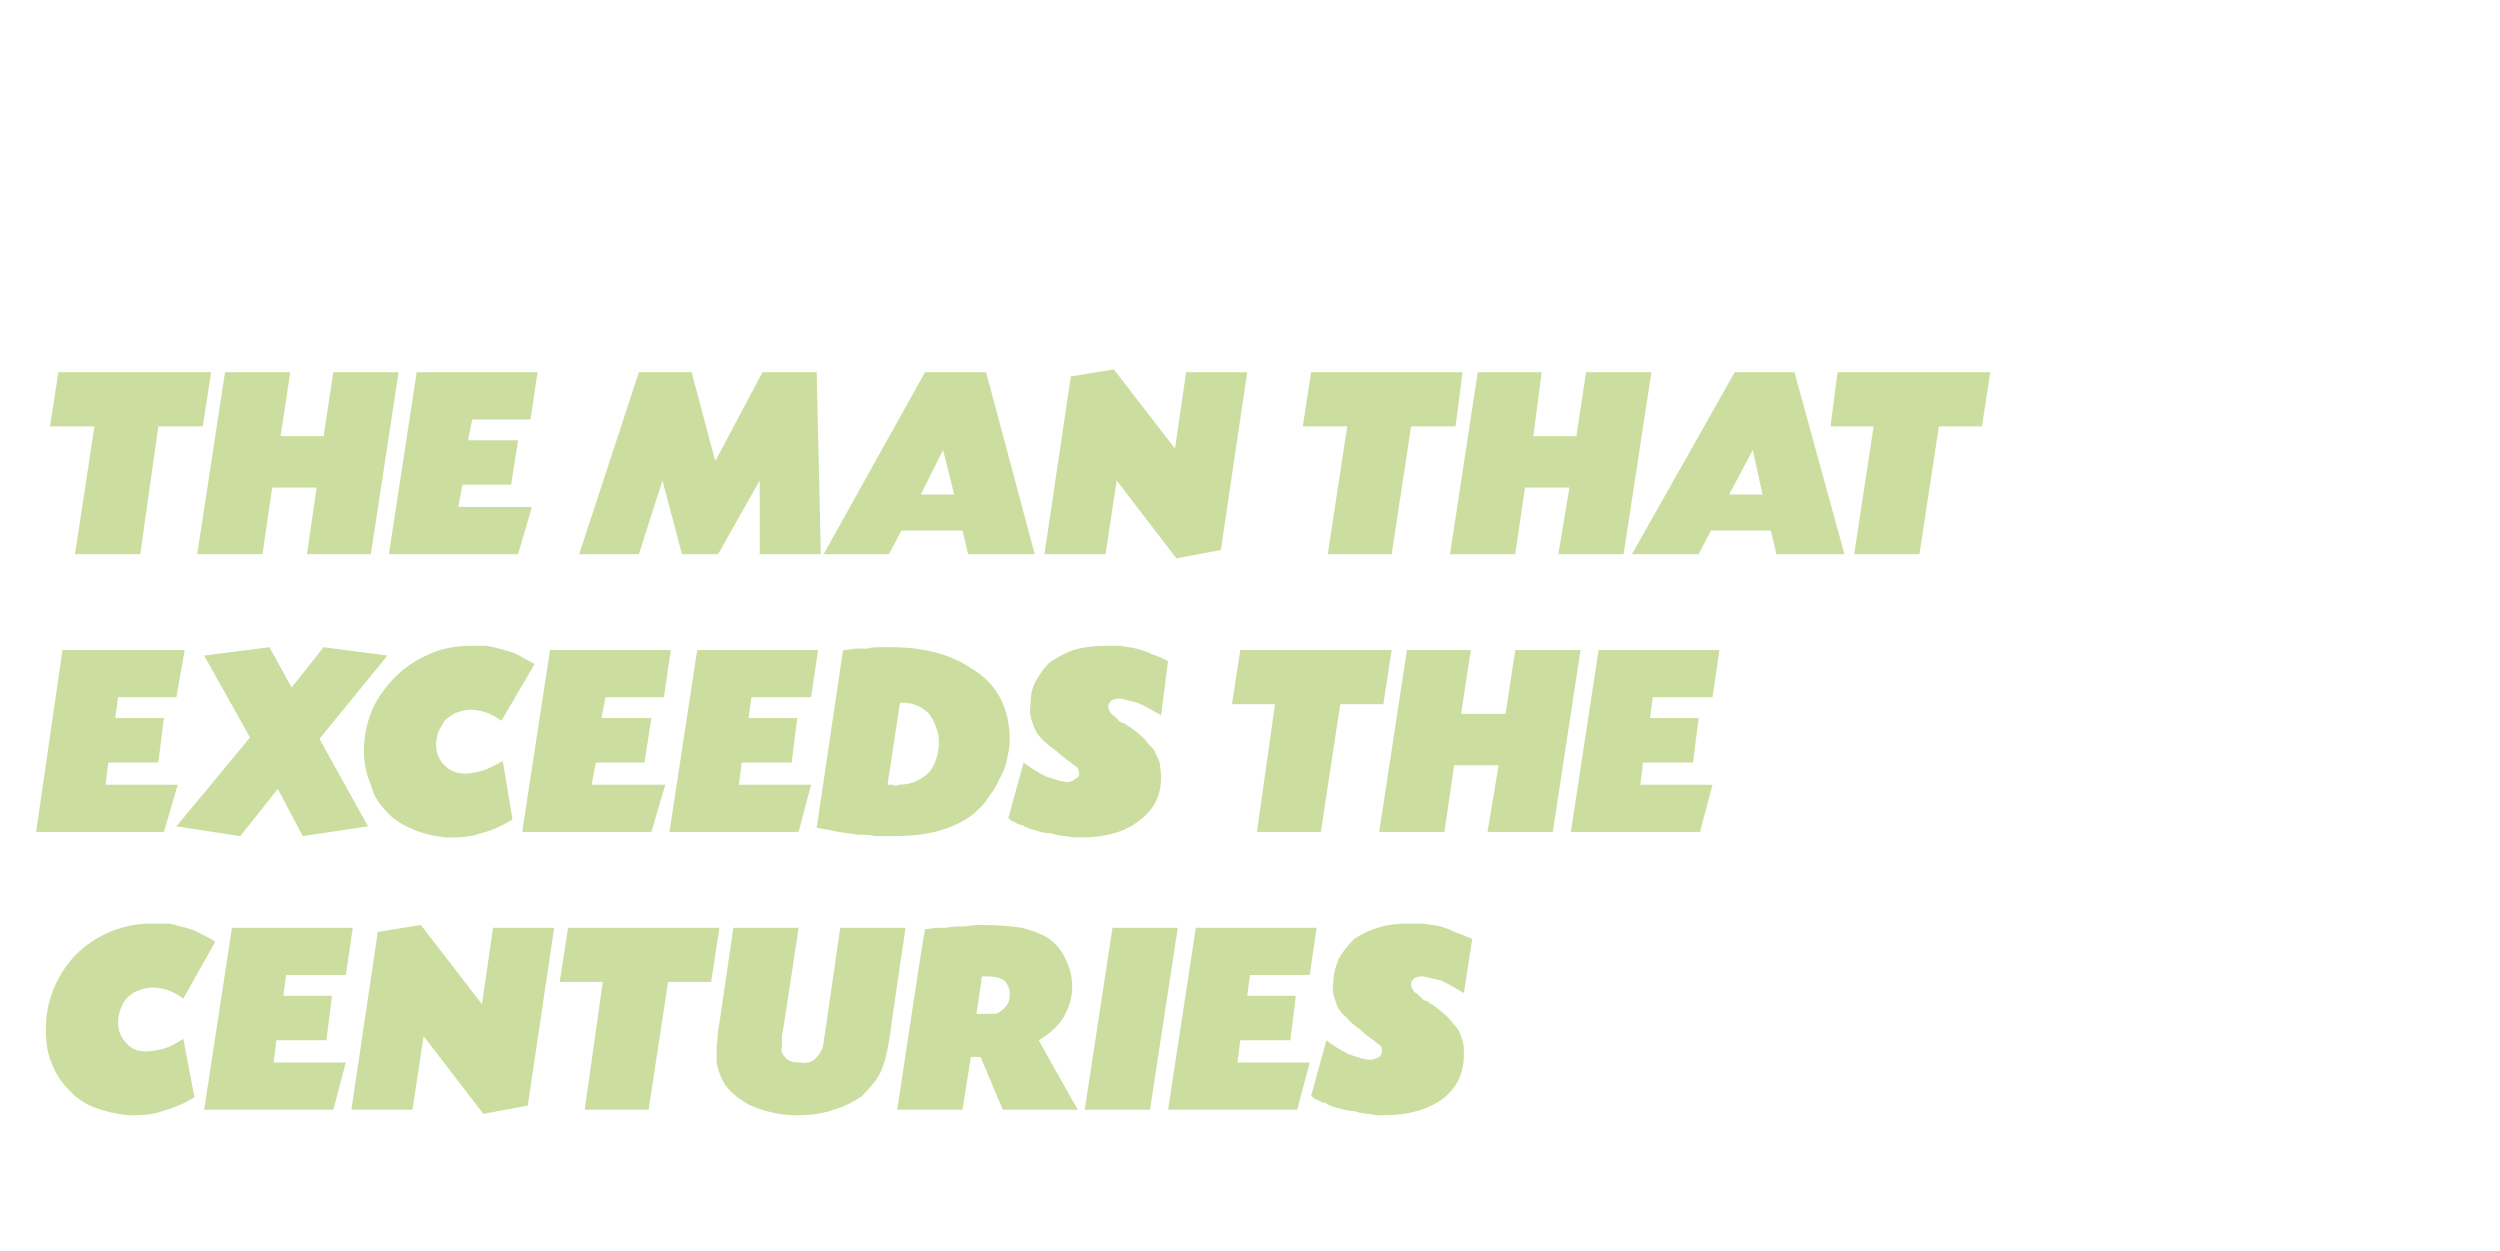
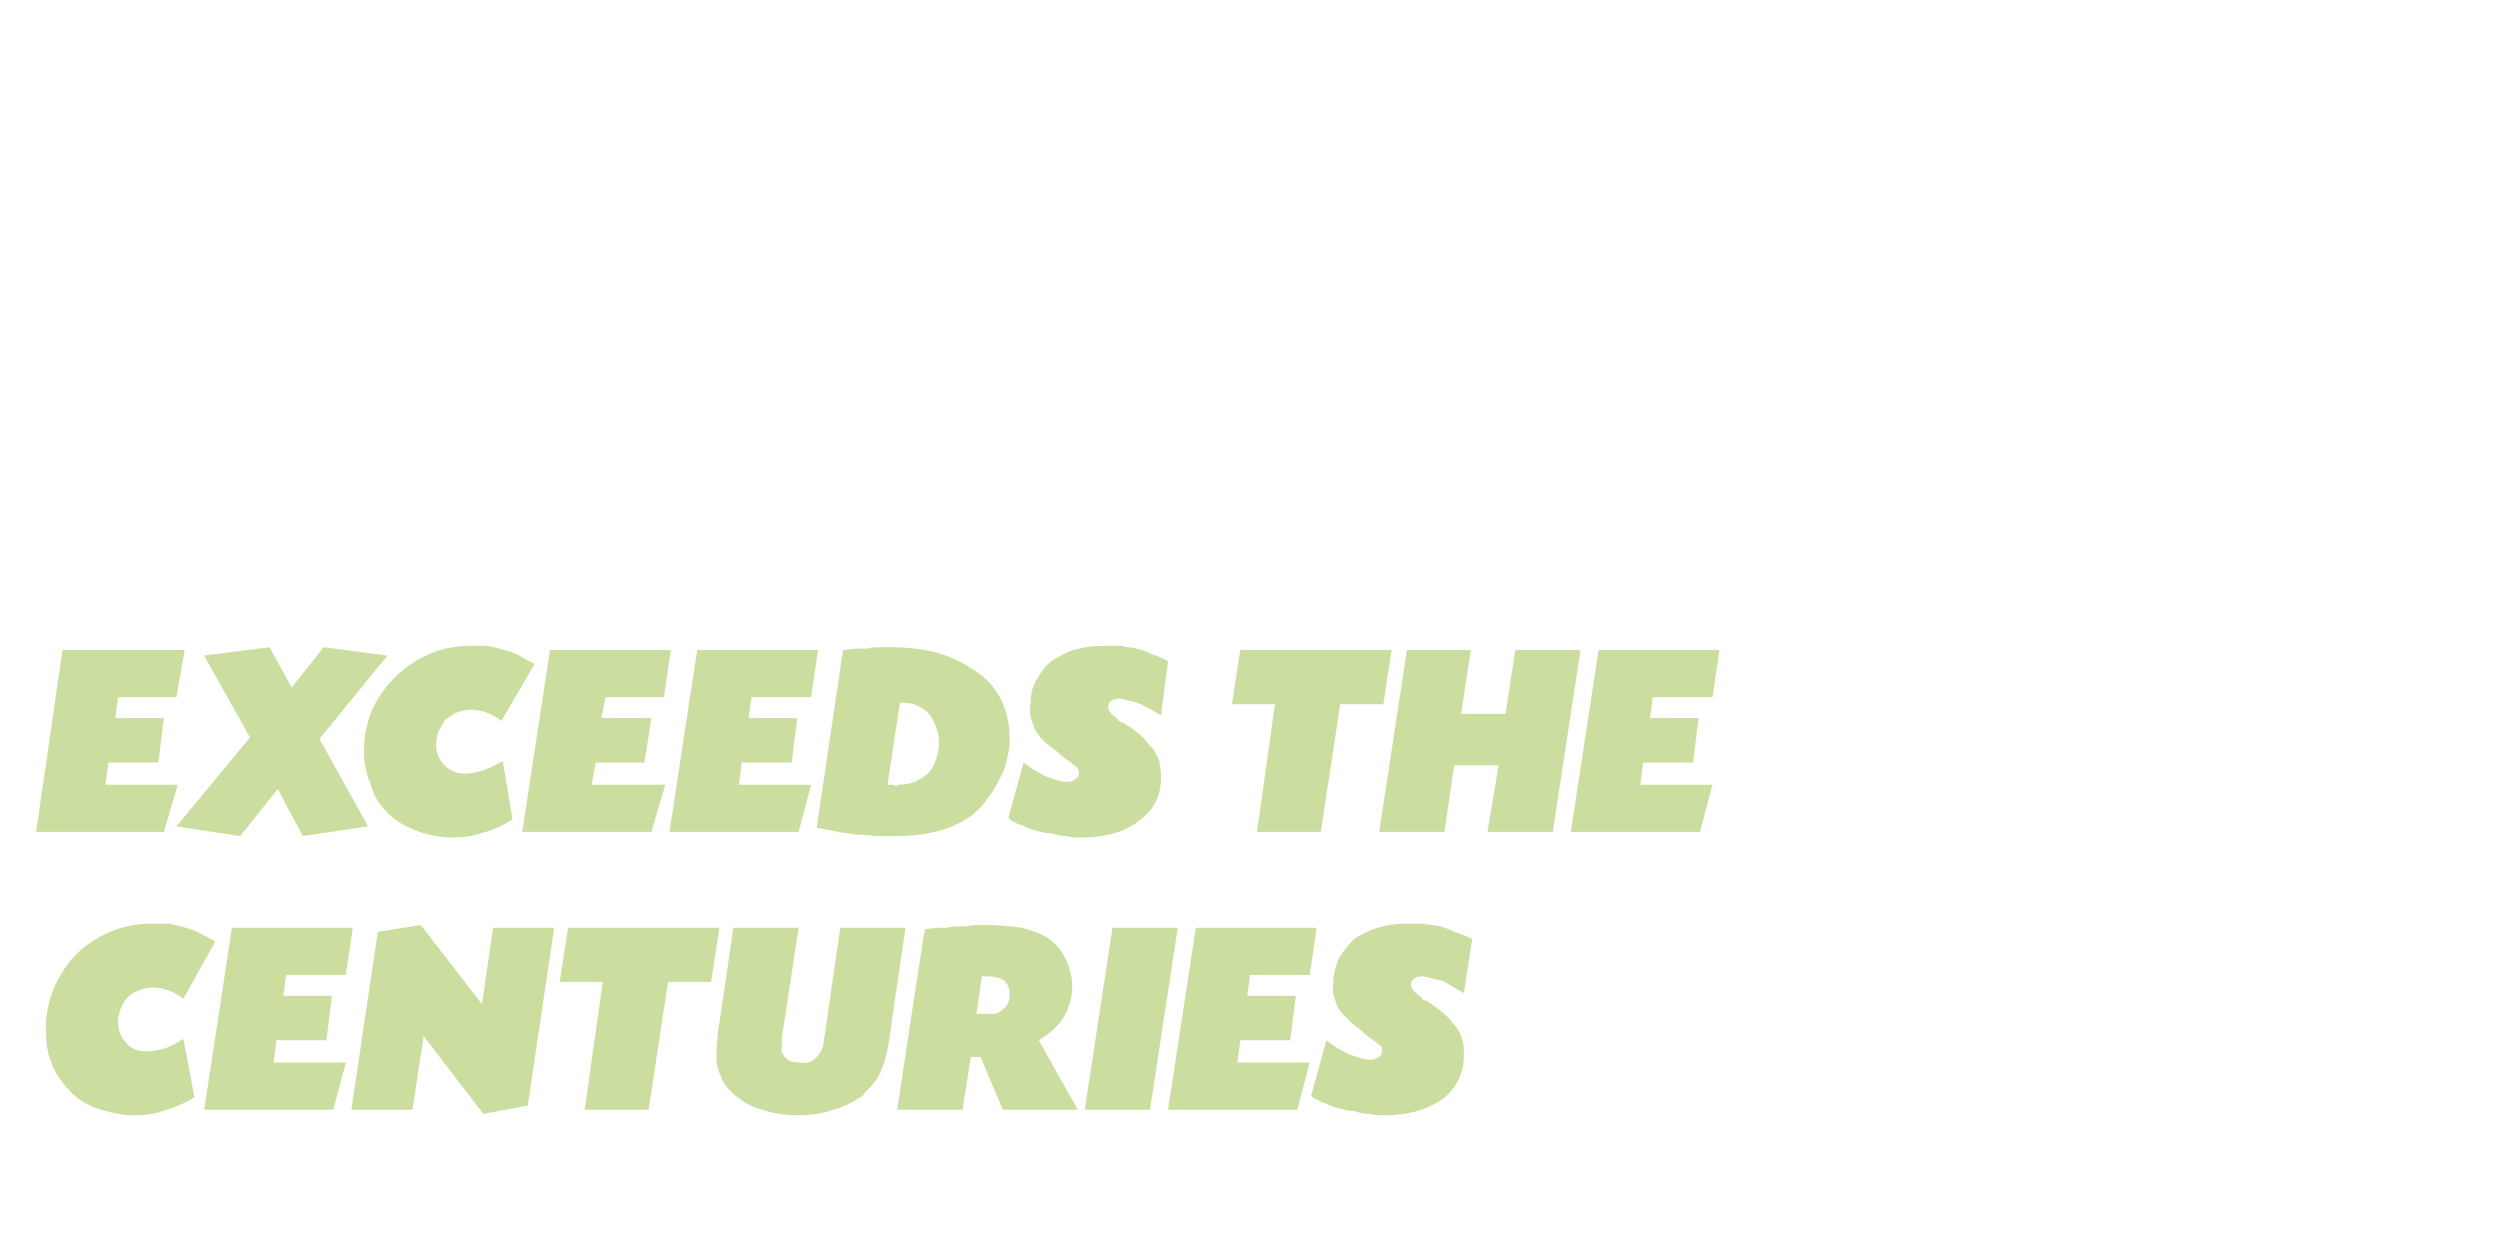
<svg xmlns="http://www.w3.org/2000/svg" version="1.1" width="180px" height="90.1px" viewBox="0 -5 180 90.1" style="top:-5px">
  <desc>THE MAN THAT EXCEEDS THE CENTURIES</desc>
  <defs />
  <g id="Polygon170765">
    <path d="M 13.2 66.9 C 12.8 66.6 12.4 66.4 12.1 66.3 C 11.8 66.2 11.4 66.1 11 66.1 C 10.6 66.1 10.3 66.2 10 66.3 C 9.7 66.4 9.4 66.6 9.2 66.8 C 9 67 8.8 67.3 8.7 67.6 C 8.6 67.9 8.5 68.2 8.5 68.6 C 8.5 69.2 8.7 69.7 9.1 70.1 C 9.4 70.5 9.9 70.7 10.5 70.7 C 11 70.7 11.4 70.6 11.8 70.5 C 12.2 70.4 12.7 70.1 13.2 69.8 C 13.2 69.8 14 74 14 74 C 13.2 74.5 12.4 74.8 11.7 75 C 10.9 75.3 10.1 75.3 9.2 75.3 C 8.3 75.2 7.5 75 6.7 74.7 C 6 74.4 5.4 74 4.9 73.4 C 4.4 72.9 4 72.3 3.7 71.5 C 3.4 70.8 3.3 70 3.3 69.1 C 3.3 68 3.5 67.1 3.9 66.1 C 4.3 65.2 4.8 64.4 5.5 63.7 C 6.2 63 7 62.5 7.9 62.1 C 8.9 61.7 9.8 61.5 10.9 61.5 C 11.4 61.5 11.8 61.5 12.2 61.5 C 12.6 61.6 13 61.7 13.4 61.8 C 13.7 61.9 14.1 62 14.4 62.2 C 14.8 62.4 15.2 62.6 15.5 62.8 C 15.5 62.8 13.2 66.9 13.2 66.9 Z M 20.4 66.7 L 23.9 66.7 L 23.5 69.9 L 19.9 69.9 L 19.7 71.5 L 24.9 71.5 L 24 74.9 L 14.7 74.9 L 16.7 61.8 L 25.4 61.8 L 24.9 65.2 L 20.6 65.2 L 20.4 66.7 Z M 34.7 67.3 L 35.5 61.8 L 39.9 61.8 L 38 74.6 L 34.8 75.2 L 30.5 69.6 L 29.7 74.9 L 25.3 74.9 L 27.2 62.1 L 30.3 61.6 L 34.7 67.3 Z M 46.7 74.9 L 42.1 74.9 L 43.4 65.7 L 40.3 65.7 L 40.9 61.8 L 51.8 61.8 L 51.2 65.7 L 48.1 65.7 L 46.7 74.9 Z M 56.3 69.6 C 56.3 69.7 56.3 69.9 56.3 70 C 56.3 70.1 56.3 70.2 56.3 70.3 C 56.2 70.7 56.3 70.9 56.6 71.2 C 56.8 71.4 57.1 71.5 57.6 71.5 C 58.2 71.6 58.6 71.4 58.9 71 C 59 70.9 59.1 70.7 59.2 70.5 C 59.3 70.3 59.3 69.9 59.4 69.4 C 59.39 69.44 60.5 61.8 60.5 61.8 L 65.2 61.8 C 65.2 61.8 64.07 69.38 64.1 69.4 C 64 70 63.9 70.6 63.8 71 C 63.7 71.5 63.5 71.9 63.4 72.2 C 63.2 72.6 63 72.9 62.8 73.1 C 62.6 73.4 62.3 73.6 62.1 73.9 C 61.5 74.3 60.8 74.7 60 74.9 C 59.2 75.2 58.3 75.3 57.4 75.3 C 56.6 75.3 55.9 75.2 55.2 75 C 54.5 74.8 53.9 74.6 53.4 74.2 C 52.9 73.9 52.5 73.5 52.2 73.1 C 51.9 72.6 51.7 72.1 51.6 71.5 C 51.6 71.2 51.6 70.8 51.6 70.4 C 51.6 70.1 51.7 69.7 51.7 69.2 C 51.73 69.24 52.8 61.8 52.8 61.8 L 57.5 61.8 C 57.5 61.8 56.33 69.6 56.3 69.6 Z M 66.6 61.9 C 66.9 61.9 67.2 61.8 67.4 61.8 C 67.7 61.8 67.9 61.8 68.1 61.8 C 68.5 61.7 69 61.7 69.5 61.7 C 70 61.6 70.4 61.6 70.8 61.6 C 71.9 61.6 72.9 61.7 73.6 61.8 C 74.3 62 74.9 62.2 75.4 62.5 C 76 62.9 76.4 63.4 76.7 64 C 77 64.6 77.2 65.3 77.2 66 C 77.2 66.8 77 67.5 76.6 68.2 C 76.2 68.9 75.6 69.4 74.8 69.9 C 74.75 69.86 77.6 74.9 77.6 74.9 L 72.2 74.9 L 70.6 71.1 L 69.9 71.1 L 69.3 74.9 L 64.6 74.9 C 64.6 74.9 66.55 61.92 66.6 61.9 Z M 70.3 68 C 70.3 68 71.55 67.98 71.6 68 C 71.8 68 72.1 67.8 72.3 67.6 C 72.6 67.3 72.7 67 72.7 66.6 C 72.7 66.2 72.6 65.9 72.3 65.6 C 72 65.4 71.6 65.3 71.1 65.3 C 71 65.3 71 65.3 70.9 65.3 C 70.8 65.3 70.8 65.3 70.7 65.3 C 70.71 65.28 70.3 68 70.3 68 Z M 82.8 74.9 L 78.1 74.9 L 80.1 61.8 L 84.8 61.8 L 82.8 74.9 Z M 89.8 66.7 L 93.3 66.7 L 92.9 69.9 L 89.3 69.9 L 89.1 71.5 L 94.3 71.5 L 93.4 74.9 L 84.1 74.9 L 86.1 61.8 L 94.8 61.8 L 94.3 65.2 L 90 65.2 L 89.8 66.7 Z M 105.4 66.5 C 104.7 66.1 104.2 65.8 103.8 65.6 C 103.3 65.5 102.9 65.4 102.5 65.3 C 102.3 65.3 102.1 65.3 101.9 65.4 C 101.7 65.5 101.6 65.7 101.6 65.8 C 101.6 66 101.6 66.1 101.7 66.2 C 101.8 66.4 101.9 66.5 102.1 66.6 C 102.1 66.7 102.2 66.7 102.2 66.7 C 102.3 66.8 102.4 66.9 102.5 67 C 102.6 67 102.7 67.1 102.8 67.1 C 102.9 67.2 103 67.3 103.1 67.3 C 103.5 67.6 103.9 67.9 104.2 68.2 C 104.5 68.5 104.7 68.8 104.9 69 C 105.1 69.3 105.2 69.6 105.3 69.9 C 105.4 70.2 105.4 70.5 105.4 70.9 C 105.4 72.3 104.9 73.3 103.9 74.1 C 102.8 74.9 101.4 75.3 99.6 75.3 C 99.3 75.3 98.9 75.3 98.6 75.2 C 98.2 75.2 97.8 75.1 97.5 75 C 97.1 75 96.8 74.9 96.4 74.8 C 96 74.7 95.7 74.6 95.4 74.4 C 95.2 74.4 95 74.3 94.9 74.2 C 94.8 74.2 94.6 74.1 94.4 73.9 C 94.4 73.9 95.5 69.9 95.5 69.9 C 96 70.3 96.5 70.6 97.1 70.9 C 97.7 71.1 98.2 71.3 98.7 71.3 C 98.9 71.3 99.1 71.2 99.3 71.1 C 99.4 71 99.5 70.9 99.5 70.7 C 99.5 70.5 99.5 70.4 99.4 70.3 C 99.3 70.2 99.1 70.1 98.9 69.9 C 98.6 69.7 98.2 69.4 97.9 69.1 C 97.5 68.8 97.2 68.6 97 68.3 C 96.6 68 96.3 67.6 96.2 67.2 C 96 66.7 95.9 66.3 96 65.7 C 96 65.1 96.2 64.5 96.4 64 C 96.7 63.5 97.1 63 97.5 62.6 C 98 62.3 98.5 62 99.2 61.8 C 99.8 61.6 100.5 61.5 101.3 61.5 C 101.7 61.5 102.1 61.5 102.5 61.5 C 102.9 61.6 103.3 61.6 103.7 61.7 C 104 61.8 104.4 61.9 104.7 62.1 C 105.1 62.2 105.5 62.4 106 62.6 C 106 62.6 105.4 66.5 105.4 66.5 Z " stroke="none" fill="#cbde9f" />
  </g>
  <g id="Polygon170764">
    <path d="M 8.3 46.7 L 11.8 46.7 L 11.4 49.9 L 7.8 49.9 L 7.6 51.5 L 12.8 51.5 L 11.8 54.9 L 2.6 54.9 L 4.5 41.8 L 13.3 41.8 L 12.7 45.2 L 8.5 45.2 L 8.3 46.7 Z M 23.3 41.6 L 27.9 42.2 L 23 48.2 L 26.5 54.5 L 21.8 55.2 L 20 51.8 L 17.3 55.2 L 12.7 54.5 L 18 48.1 L 14.7 42.2 L 19.4 41.6 L 21 44.5 L 23.3 41.6 Z M 36.1 46.9 C 35.7 46.6 35.3 46.4 35 46.3 C 34.7 46.2 34.3 46.1 33.9 46.1 C 33.5 46.1 33.2 46.2 32.9 46.3 C 32.6 46.4 32.4 46.6 32.1 46.8 C 31.9 47 31.8 47.3 31.6 47.6 C 31.5 47.9 31.4 48.2 31.4 48.6 C 31.4 49.2 31.6 49.7 32 50.1 C 32.4 50.5 32.9 50.7 33.5 50.7 C 33.9 50.7 34.3 50.6 34.7 50.5 C 35.1 50.4 35.6 50.1 36.2 49.8 C 36.2 49.8 36.9 54 36.9 54 C 36.1 54.5 35.4 54.8 34.6 55 C 33.8 55.3 33 55.3 32.1 55.3 C 31.2 55.2 30.4 55 29.7 54.7 C 29 54.4 28.3 54 27.8 53.4 C 27.3 52.9 26.9 52.3 26.7 51.5 C 26.4 50.8 26.2 50 26.2 49.1 C 26.2 48 26.4 47.1 26.8 46.1 C 27.2 45.2 27.8 44.4 28.5 43.7 C 29.2 43 30 42.5 30.9 42.1 C 31.8 41.7 32.8 41.5 33.8 41.5 C 34.3 41.5 34.7 41.5 35.1 41.5 C 35.6 41.6 35.9 41.7 36.3 41.8 C 36.7 41.9 37 42 37.4 42.2 C 37.7 42.4 38.1 42.6 38.5 42.8 C 38.5 42.8 36.1 46.9 36.1 46.9 Z M 43.3 46.7 L 46.9 46.7 L 46.4 49.9 L 42.9 49.9 L 42.6 51.5 L 47.9 51.5 L 46.9 54.9 L 37.6 54.9 L 39.6 41.8 L 48.3 41.8 L 47.8 45.2 L 43.6 45.2 L 43.3 46.7 Z M 53.9 46.7 L 57.4 46.7 L 57 49.9 L 53.4 49.9 L 53.2 51.5 L 58.4 51.5 L 57.5 54.9 L 48.2 54.9 L 50.2 41.8 L 58.9 41.8 L 58.4 45.2 L 54.1 45.2 L 53.9 46.7 Z M 60.7 41.8 C 61.1 41.8 61.4 41.7 61.7 41.7 C 62 41.7 62.2 41.7 62.5 41.7 C 62.7 41.6 63 41.6 63.3 41.6 C 63.5 41.6 63.8 41.6 64.2 41.6 C 66.5 41.6 68.4 42.1 69.9 43.1 C 71.8 44.2 72.7 46 72.7 48.3 C 72.7 48.8 72.6 49.2 72.5 49.7 C 72.4 50.2 72.2 50.7 71.9 51.2 C 71.7 51.7 71.4 52.1 71.1 52.5 C 70.8 53 70.4 53.3 70.1 53.6 C 68.7 54.7 66.8 55.2 64.4 55.2 C 63.9 55.2 63.4 55.2 63 55.2 C 62.6 55.1 62.2 55.1 61.7 55.1 C 61.3 55 60.9 55 60.4 54.9 C 59.9 54.8 59.4 54.7 58.8 54.6 C 58.8 54.6 60.7 41.8 60.7 41.8 Z M 63.9 51.5 C 64.1 51.5 64.2 51.5 64.3 51.5 C 64.4 51.6 64.6 51.6 64.7 51.5 C 65.6 51.5 66.2 51.2 66.8 50.7 C 67.3 50.2 67.5 49.5 67.6 48.7 C 67.6 48.2 67.6 47.8 67.4 47.4 C 67.3 47 67.1 46.7 66.9 46.4 C 66.6 46.1 66.3 45.9 66 45.8 C 65.6 45.6 65.2 45.6 64.8 45.6 C 64.8 45.6 63.9 51.5 63.9 51.5 Z M 83.6 46.5 C 82.9 46.1 82.4 45.8 81.9 45.6 C 81.5 45.5 81.1 45.4 80.7 45.3 C 80.5 45.3 80.3 45.3 80.1 45.4 C 79.9 45.5 79.8 45.7 79.8 45.8 C 79.8 46 79.8 46.1 79.9 46.2 C 80 46.4 80.1 46.5 80.3 46.6 C 80.3 46.7 80.4 46.7 80.4 46.7 C 80.5 46.8 80.5 46.9 80.7 47 C 80.8 47 80.9 47.1 81 47.1 C 81.1 47.2 81.2 47.3 81.3 47.3 C 81.7 47.6 82.1 47.9 82.4 48.2 C 82.6 48.5 82.9 48.8 83.1 49 C 83.2 49.3 83.4 49.6 83.5 49.9 C 83.5 50.2 83.6 50.5 83.6 50.9 C 83.6 52.3 83.1 53.3 82 54.1 C 81 54.9 79.6 55.3 77.8 55.3 C 77.4 55.3 77.1 55.3 76.8 55.2 C 76.4 55.2 76 55.1 75.7 55 C 75.3 55 74.9 54.9 74.6 54.8 C 74.2 54.7 73.9 54.6 73.6 54.4 C 73.4 54.4 73.2 54.3 73.1 54.2 C 73 54.2 72.8 54.1 72.6 53.9 C 72.6 53.9 73.7 49.9 73.7 49.9 C 74.2 50.3 74.7 50.6 75.3 50.9 C 75.9 51.1 76.4 51.3 76.9 51.3 C 77.1 51.3 77.3 51.2 77.4 51.1 C 77.6 51 77.7 50.9 77.7 50.7 C 77.7 50.5 77.6 50.4 77.6 50.3 C 77.5 50.2 77.3 50.1 77.1 49.9 C 76.8 49.7 76.4 49.4 76.1 49.1 C 75.7 48.8 75.4 48.6 75.1 48.3 C 74.8 48 74.5 47.6 74.4 47.2 C 74.2 46.7 74.1 46.3 74.2 45.7 C 74.2 45.1 74.3 44.5 74.6 44 C 74.9 43.5 75.2 43 75.7 42.6 C 76.2 42.3 76.7 42 77.3 41.8 C 78 41.6 78.7 41.5 79.4 41.5 C 79.9 41.5 80.3 41.5 80.7 41.5 C 81.1 41.6 81.5 41.6 81.8 41.7 C 82.2 41.8 82.6 41.9 82.9 42.1 C 83.3 42.2 83.7 42.4 84.1 42.6 C 84.1 42.6 83.6 46.5 83.6 46.5 Z M 95.1 54.9 L 90.5 54.9 L 91.8 45.7 L 88.7 45.7 L 89.3 41.8 L 100.2 41.8 L 99.6 45.7 L 96.5 45.7 L 95.1 54.9 Z M 108.4 46.4 L 109.1 41.8 L 113.8 41.8 L 111.8 54.9 L 107.1 54.9 L 107.9 50.1 L 104.7 50.1 L 104 54.9 L 99.3 54.9 L 101.3 41.8 L 105.9 41.8 L 105.2 46.4 L 108.4 46.4 Z M 118.8 46.7 L 122.3 46.7 L 121.9 49.9 L 118.3 49.9 L 118.1 51.5 L 123.3 51.5 L 122.4 54.9 L 113.1 54.9 L 115.1 41.8 L 123.8 41.8 L 123.3 45.2 L 119 45.2 L 118.8 46.7 Z " stroke="none" fill="#cbde9f" />
  </g>
  <g id="Polygon170763">
-     <path d="M 10.1 34.9 L 5.4 34.9 L 6.8 25.7 L 3.6 25.7 L 4.2 21.8 L 15.2 21.8 L 14.6 25.7 L 11.4 25.7 L 10.1 34.9 Z M 23.3 26.4 L 24 21.8 L 28.7 21.8 L 26.7 34.9 L 22.1 34.9 L 22.8 30.1 L 19.6 30.1 L 18.9 34.9 L 14.2 34.9 L 16.2 21.8 L 20.9 21.8 L 20.2 26.4 L 23.3 26.4 Z M 33.7 26.7 L 37.3 26.7 L 36.8 29.9 L 33.3 29.9 L 33 31.5 L 38.3 31.5 L 37.3 34.9 L 28 34.9 L 30 21.8 L 38.7 21.8 L 38.2 25.2 L 34 25.2 L 33.7 26.7 Z M 54.9 21.8 L 58.8 21.8 L 59.1 34.9 L 54.7 34.9 L 54.7 29.6 L 51.7 34.9 L 49.1 34.9 L 47.7 29.6 L 46 34.9 L 41.7 34.9 L 46 21.8 L 49.8 21.8 L 51.5 28.2 L 54.9 21.8 Z M 64.9 33.2 L 64 34.9 L 59.3 34.9 L 66.6 21.8 L 71 21.8 L 74.5 34.9 L 69.7 34.9 L 69.3 33.2 L 64.9 33.2 Z M 67.9 27.4 L 66.3 30.6 L 68.7 30.6 L 67.9 27.4 Z M 84.6 27.3 L 85.4 21.8 L 89.8 21.8 L 87.9 34.6 L 84.7 35.2 L 80.4 29.6 L 79.6 34.9 L 75.2 34.9 L 77.1 22.1 L 80.2 21.6 L 84.6 27.3 Z M 100.2 34.9 L 95.6 34.9 L 97 25.7 L 93.8 25.7 L 94.4 21.8 L 105.3 21.8 L 104.8 25.7 L 101.6 25.7 L 100.2 34.9 Z M 113.5 26.4 L 114.2 21.8 L 118.9 21.8 L 116.9 34.9 L 112.2 34.9 L 113 30.1 L 109.8 30.1 L 109.1 34.9 L 104.4 34.9 L 106.4 21.8 L 111 21.8 L 110.4 26.4 L 113.5 26.4 Z M 123.2 33.2 L 122.3 34.9 L 117.5 34.9 L 124.9 21.8 L 129.2 21.8 L 132.8 34.9 L 127.9 34.9 L 127.5 33.2 L 123.2 33.2 Z M 126.2 27.4 L 124.5 30.6 L 126.9 30.6 L 126.2 27.4 Z M 138.2 34.9 L 133.5 34.9 L 134.9 25.7 L 131.8 25.7 L 132.3 21.8 L 143.3 21.8 L 142.7 25.7 L 139.6 25.7 L 138.2 34.9 Z " stroke="none" fill="#cbde9f" />
-   </g>
+     </g>
</svg>